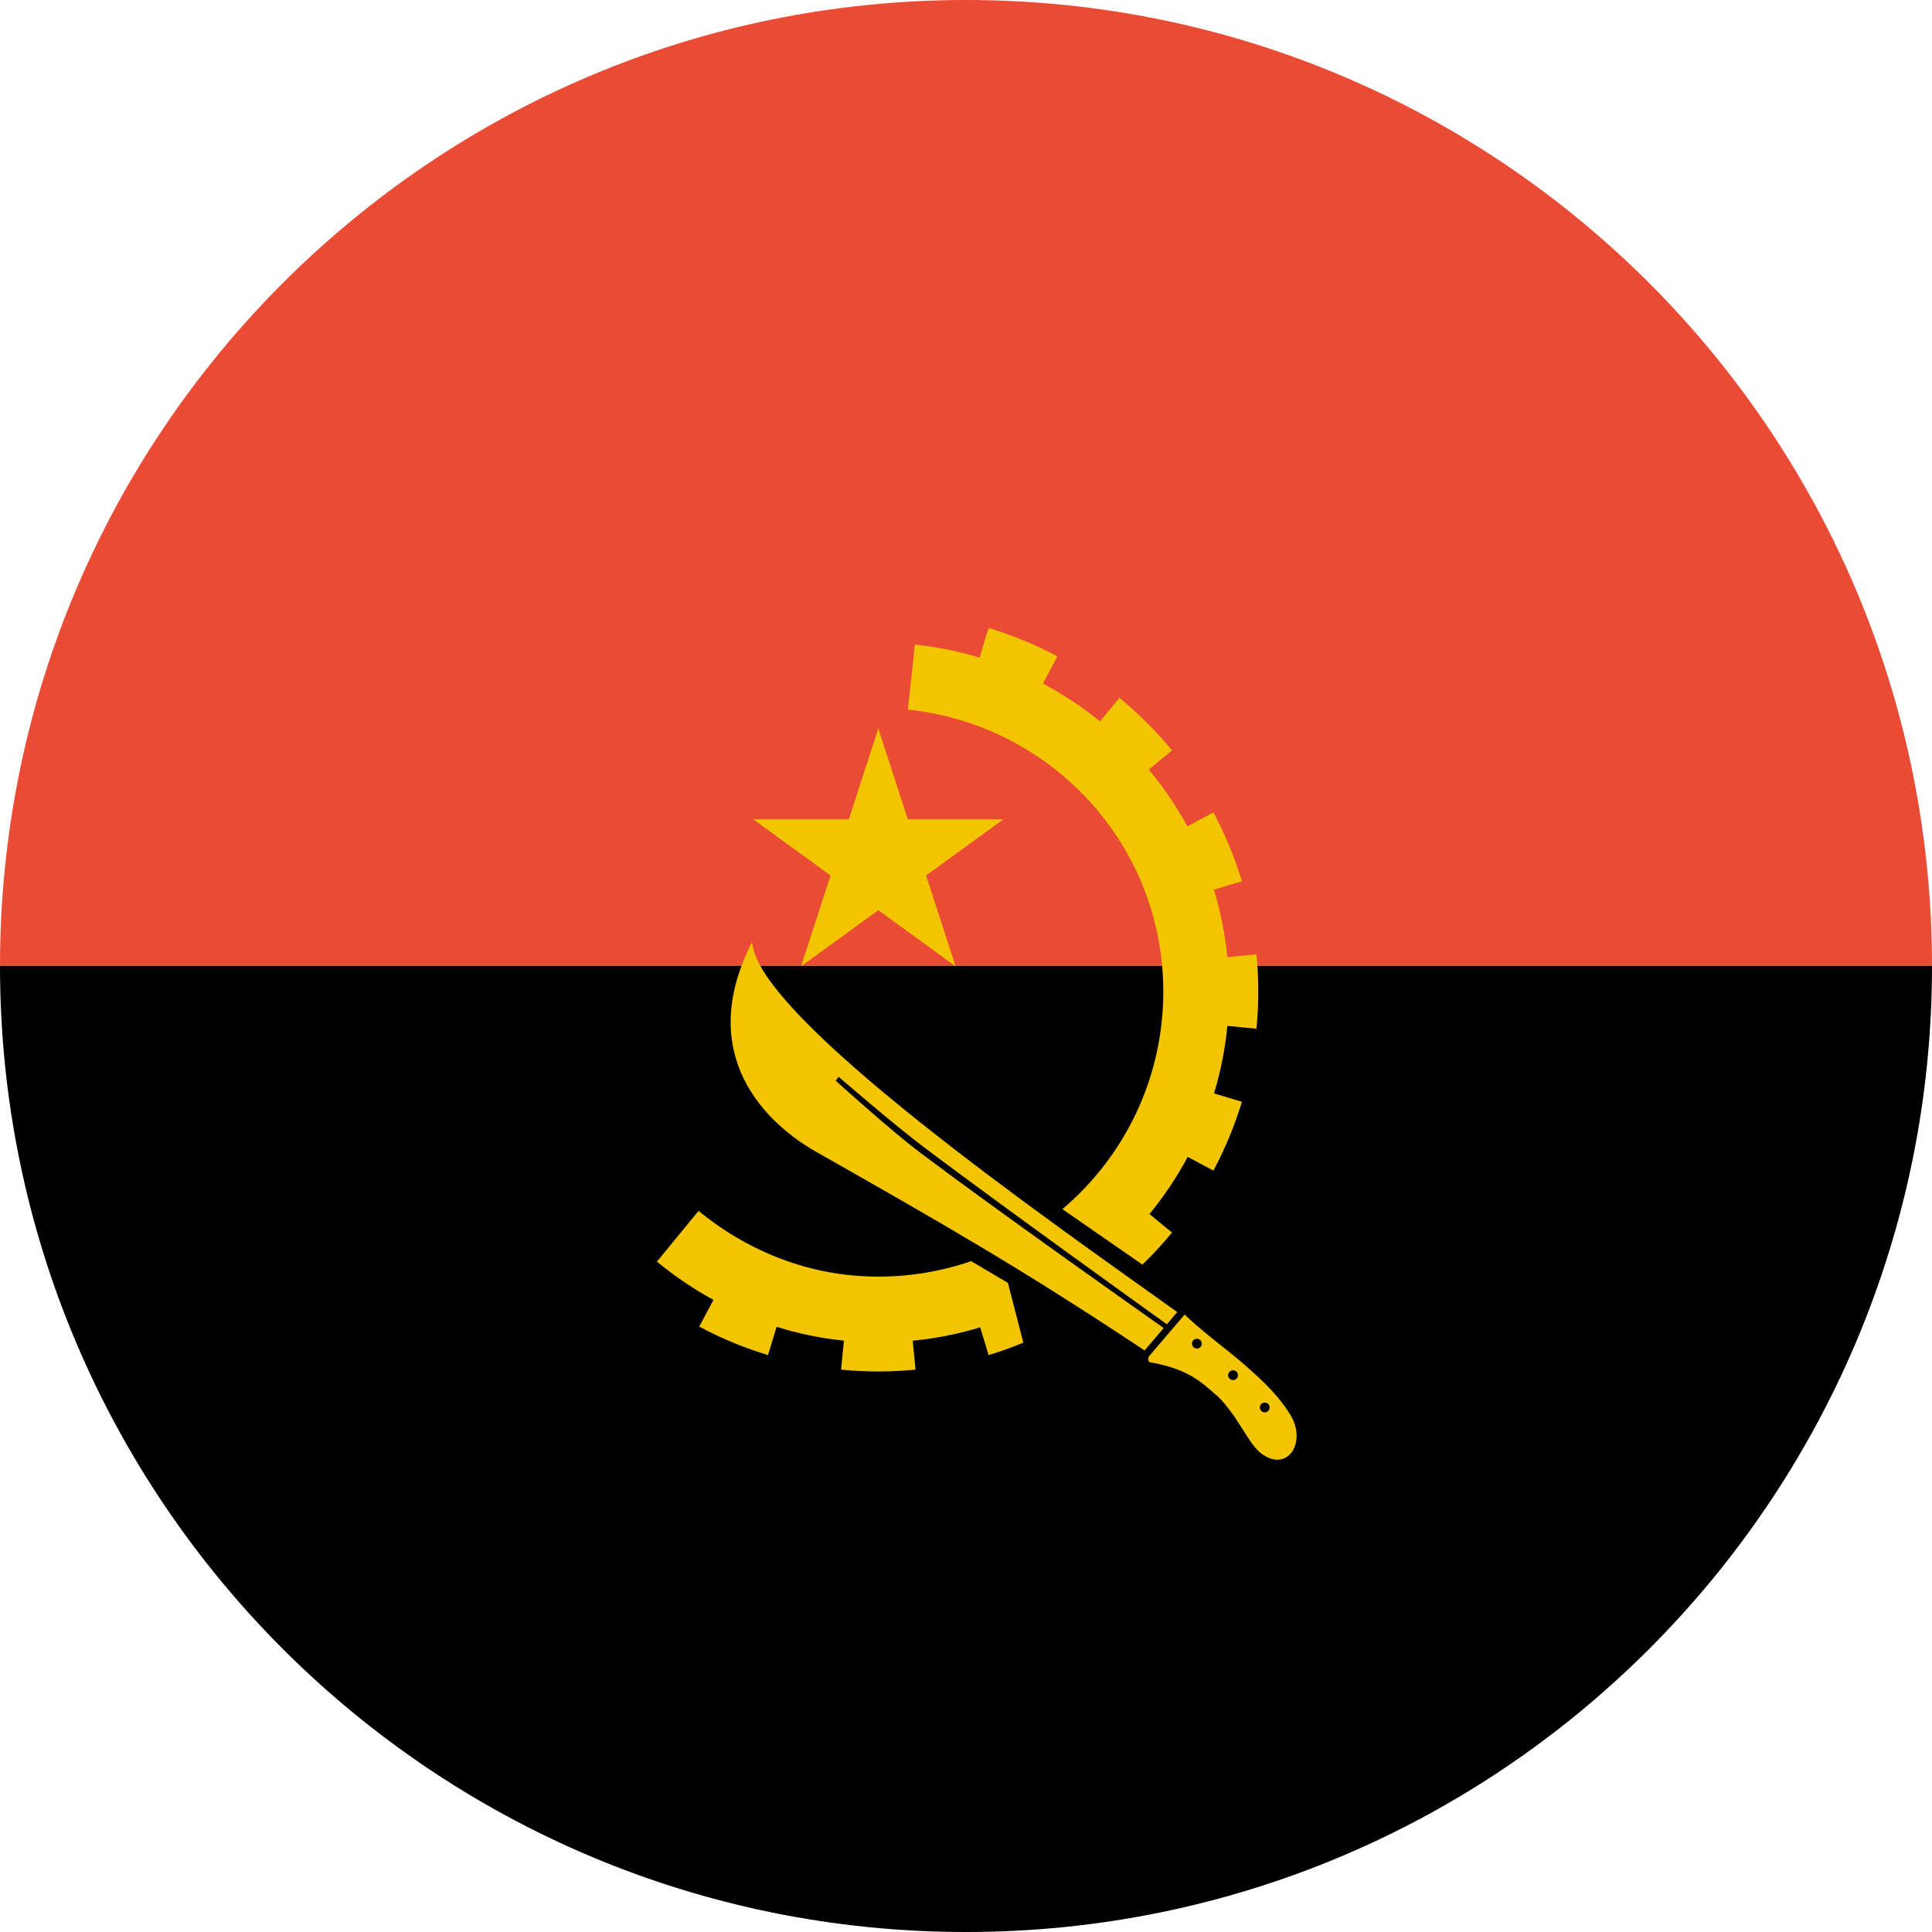
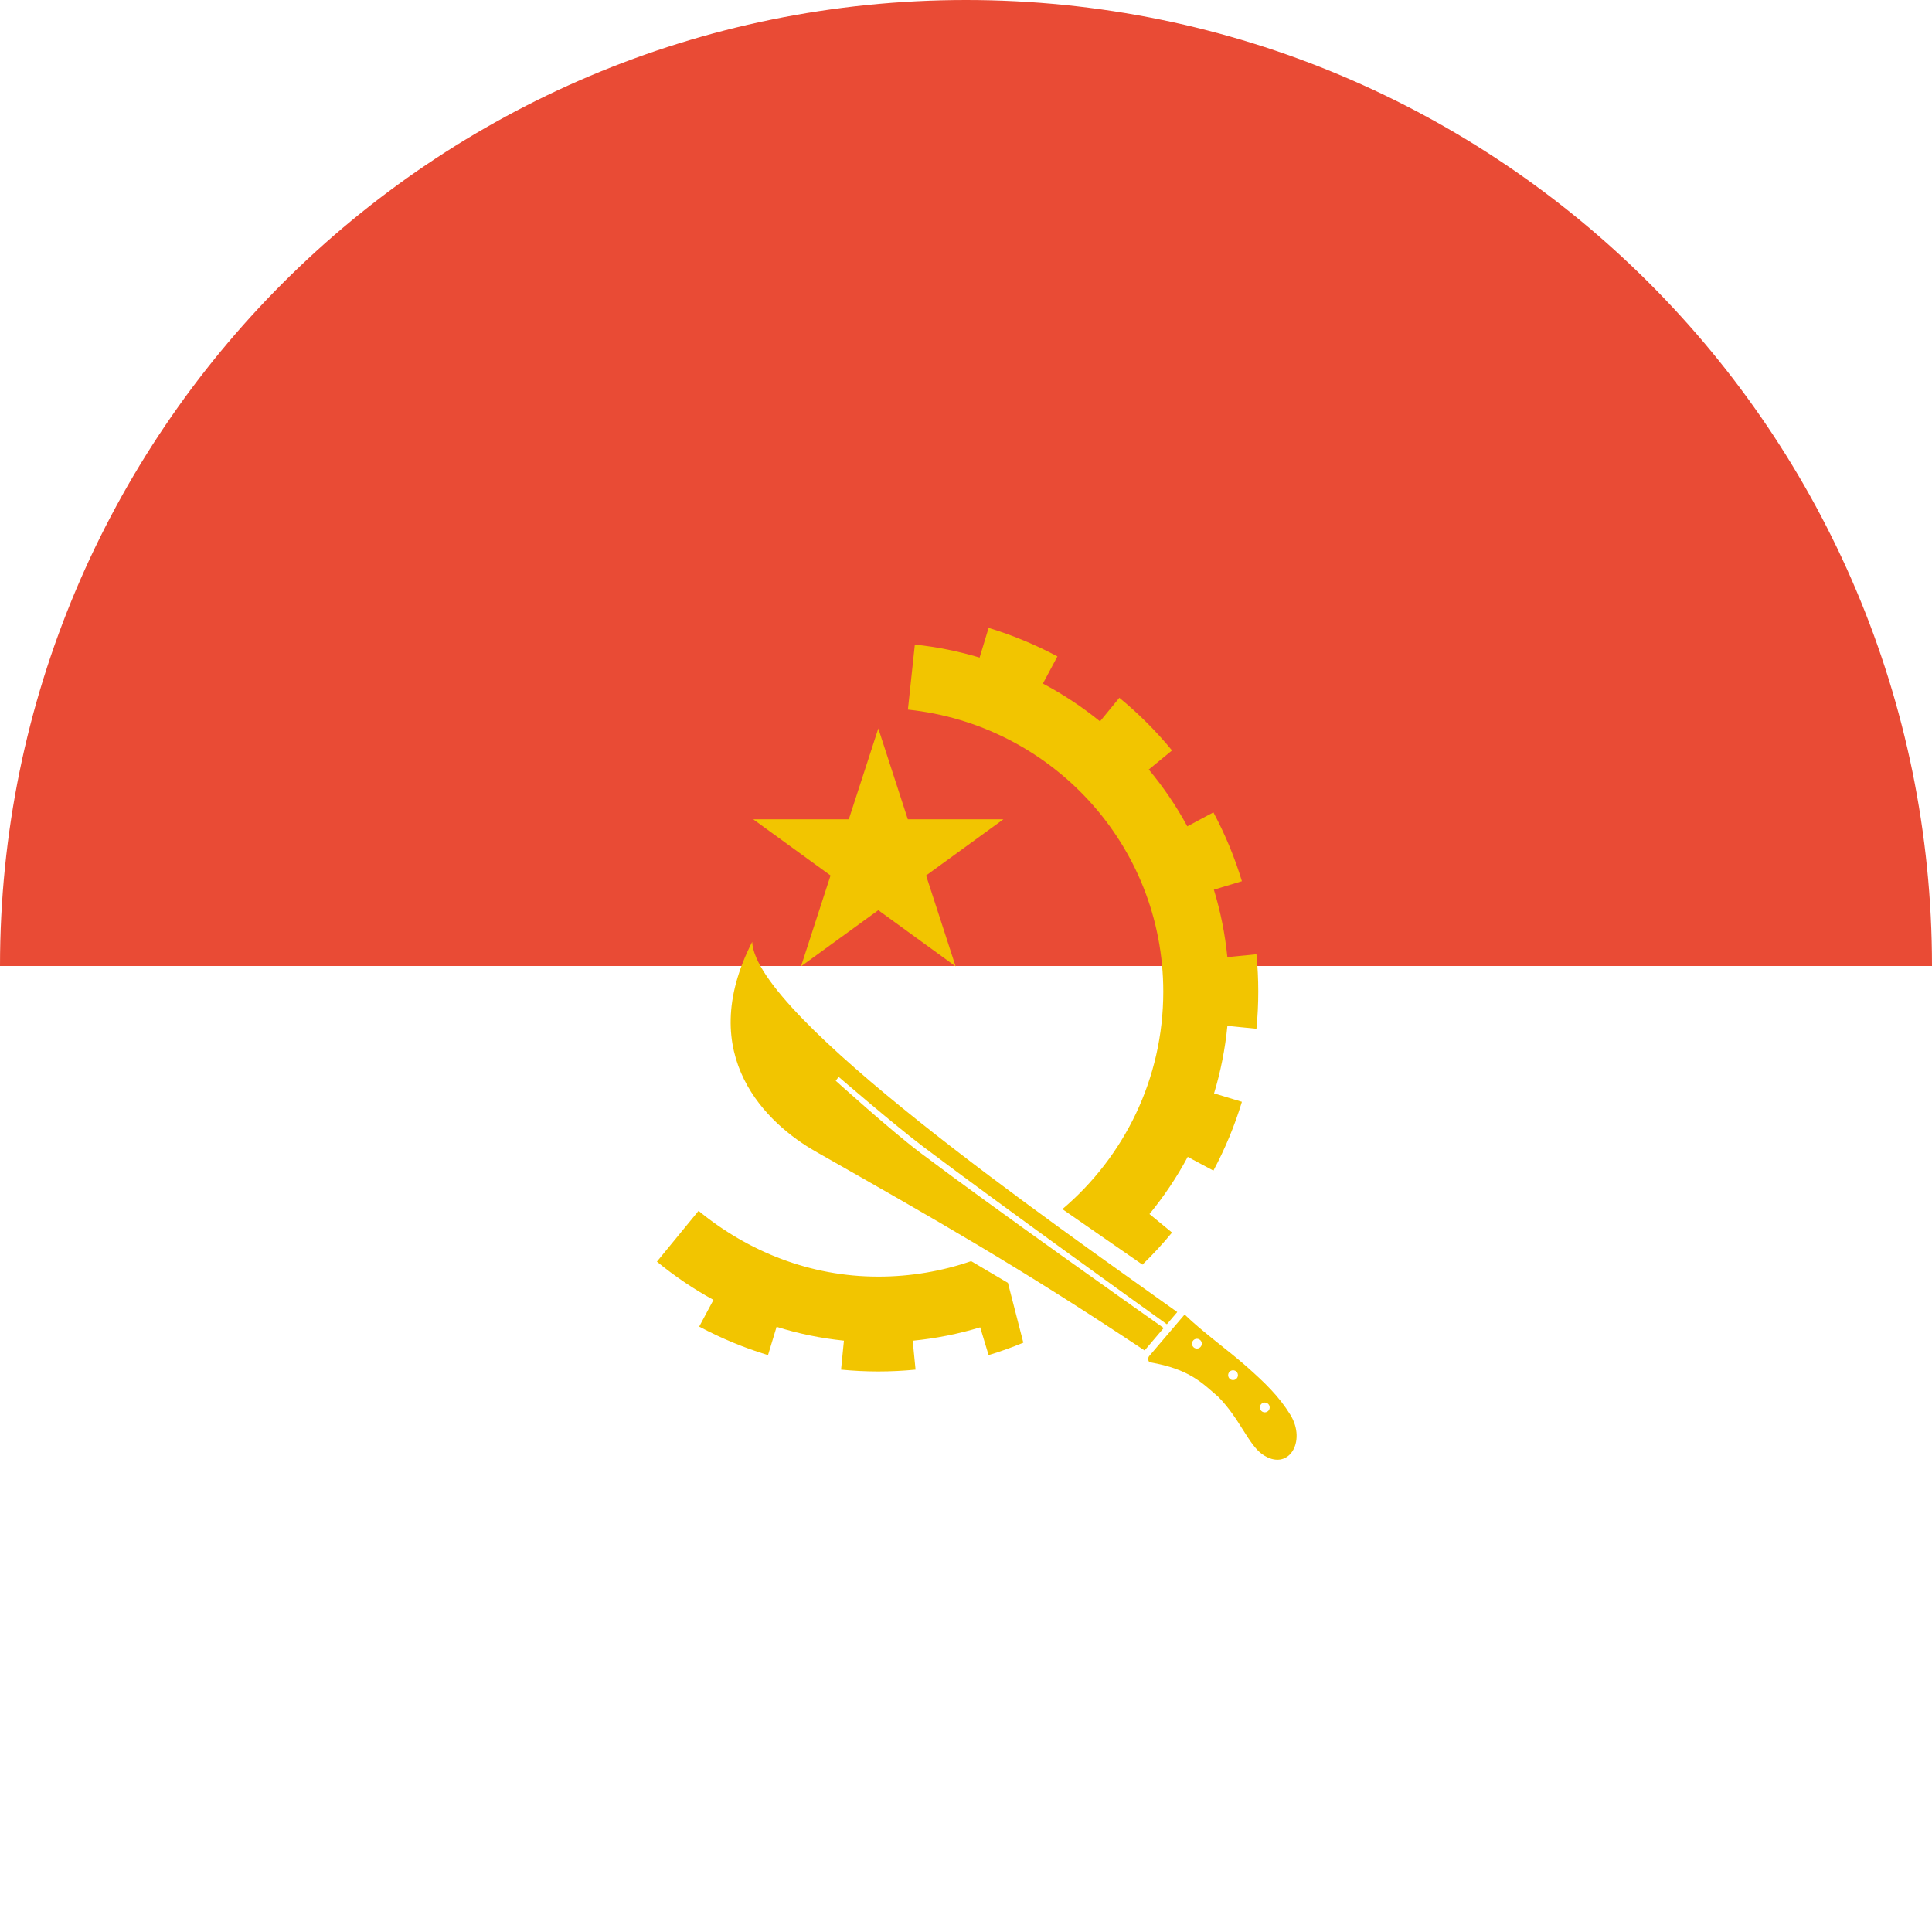
<svg xmlns="http://www.w3.org/2000/svg" width="180px" height="180px" viewBox="0 0 180 180" version="1.1">
  <title>angola</title>
  <desc>Created with Sketch.</desc>
  <defs />
  <g id="Page-1" stroke="none" stroke-width="1" fill="none" fill-rule="evenodd">
    <g id="flags" transform="translate(-1800, -180)">
      <g id="angola" transform="translate(1800, 180)">
        <path d="M180,90 C180,40.294 139.706,0 90,0 C40.294,0 0,40.294 0,90 L180,90 Z" id="Oval-180" fill="#E94B35" />
-         <path d="M180,180 C180,130.294 139.706,90 90,90 C40.294,90 0,130.294 0,180 L180,180 Z" id="Oval-180" fill="#000000" transform="translate(90, 135) scale(1, -1) translate(-90, -135) " />
        <path d="M108.715,123.38 L109.683,122.242 C98.021,113.907 70.421,94.739 70.078,87.755 C64.629,98.393 71.537,104.751 75.985,107.28 C87.309,113.719 94.823,117.962 106.639,125.82 L108.418,123.729 C106.388,122.299 92.675,112.624 85.723,107.385 C82.973,105.312 77.862,100.691 77.862,100.691 L78.135,100.329 C78.135,100.329 83.323,104.806 86.093,106.894 C93.053,112.138 106.776,121.99 108.715,123.38 L108.715,123.38 L108.715,123.38 L108.715,123.38 L108.715,123.38 L108.715,123.38 Z M106.44,117.822 C107.414,116.88 108.334,115.882 109.195,114.834 L107.094,113.109 C108.447,111.461 109.643,109.678 110.657,107.784 L113.05,109.063 C114.144,107.018 115.033,104.871 115.706,102.652 L113.111,101.865 L113.111,101.865 C113.722,99.845 114.144,97.743 114.353,95.579 L114.353,95.579 L117.06,95.846 C117.287,93.538 117.287,91.214 117.06,88.906 L114.35,89.173 C114.137,87.008 113.711,84.908 113.094,82.892 L113.094,82.892 L115.706,82.1 C115.033,79.881 114.144,77.733 113.05,75.688 L110.618,76.989 C109.596,75.104 108.392,73.331 107.03,71.695 L109.195,69.918 C107.724,68.126 106.08,66.482 104.288,65.011 L102.486,67.207 L102.486,67.207 C100.838,65.87 99.056,64.689 97.165,63.687 L97.165,63.687 L98.518,61.156 C96.473,60.063 94.325,59.173 92.106,58.5 L91.267,61.266 C89.326,60.682 87.308,60.272 85.234,60.053 C85.234,60.053 101.648,61.782 85.234,60.053 L84.587,66.112 C97.93,67.511 108.38,78.679 108.38,92.39 C108.38,100.509 104.73,107.782 98.981,112.653 L106.44,117.822 L106.44,117.822 L106.44,117.822 L106.44,117.822 L106.44,117.822 L106.44,117.822 Z M95.342,125.096 C94.284,125.533 93.204,125.919 92.106,126.252 L91.322,123.665 C89.302,124.278 87.199,124.701 85.035,124.912 L85.3,127.606 C82.992,127.833 80.668,127.833 78.36,127.606 L78.626,124.905 C76.463,124.686 74.366,124.248 72.353,123.617 L72.353,123.617 L71.554,126.252 C69.335,125.579 67.188,124.689 65.143,123.596 L66.472,121.109 C64.602,120.086 62.84,118.889 61.203,117.544 L65.083,112.813 C69.666,116.578 75.44,118.94 81.83,118.94 C84.858,118.94 87.768,118.432 90.479,117.498 L93.906,119.524 L95.342,125.096 L95.342,125.096 L95.342,125.096 L95.342,125.096 L95.342,125.096 Z M70.177,76.335 L79.08,76.335 L81.83,67.868 L84.58,76.335 L93.483,76.335 L86.282,81.567 L89.032,90.034 L81.83,84.802 L74.629,90.034 L77.379,81.567 L70.177,76.335 L70.177,76.335 L70.177,76.335 L70.177,76.335 L70.177,76.335 Z M107.058,126.354 L110.368,122.473 C112.11,124.158 114.455,125.82 116.157,127.33 C117.858,128.84 119.161,130.095 120.216,131.81 C121.763,134.324 120.026,137.171 117.618,135.5 C116.316,134.596 115.498,132.157 113.503,130.138 C112.026,128.88 110.862,127.562 107.148,126.925 C106.97,126.895 106.918,126.518 107.058,126.354 C107.058,126.354 106.918,126.518 107.058,126.354 C107.058,126.354 106.918,126.518 107.058,126.354 L107.058,126.354 L107.058,126.354 L107.058,126.354 Z M115.108,128.518 C114.966,128.6 114.792,128.6 114.65,128.518 C114.509,128.437 114.422,128.286 114.422,128.122 C114.422,127.959 114.509,127.808 114.65,127.726 C114.792,127.644 114.966,127.644 115.108,127.726 C115.249,127.808 115.336,127.959 115.336,128.122 C115.336,128.286 115.249,128.437 115.108,128.518 C115.108,128.518 115.249,128.437 115.108,128.518 L115.108,128.518 L115.108,128.518 L115.108,128.518 Z M111.969,125.188 C111.969,125.351 111.882,125.502 111.74,125.584 C111.599,125.666 111.424,125.666 111.283,125.584 C111.141,125.502 111.054,125.351 111.055,125.188 C111.054,125.024 111.141,124.873 111.283,124.791 C111.424,124.71 111.599,124.71 111.74,124.791 C111.882,124.873 111.969,125.024 111.969,125.188 C111.969,125.188 111.969,125.024 111.969,125.188 L111.969,125.188 L111.969,125.188 L111.969,125.188 Z M118.294,131.129 C118.295,131.292 118.208,131.443 118.066,131.525 C117.925,131.607 117.75,131.607 117.609,131.525 C117.467,131.443 117.38,131.292 117.38,131.129 C117.38,130.965 117.467,130.814 117.609,130.732 C117.75,130.651 117.925,130.651 118.066,130.732 C118.208,130.814 118.295,130.965 118.294,131.129 C118.294,131.129 118.295,130.965 118.294,131.129 L118.294,131.129 L118.294,131.129 L118.294,131.129 Z" id="emblem" fill="#F2C500" />
      </g>
    </g>
  </g>
</svg>